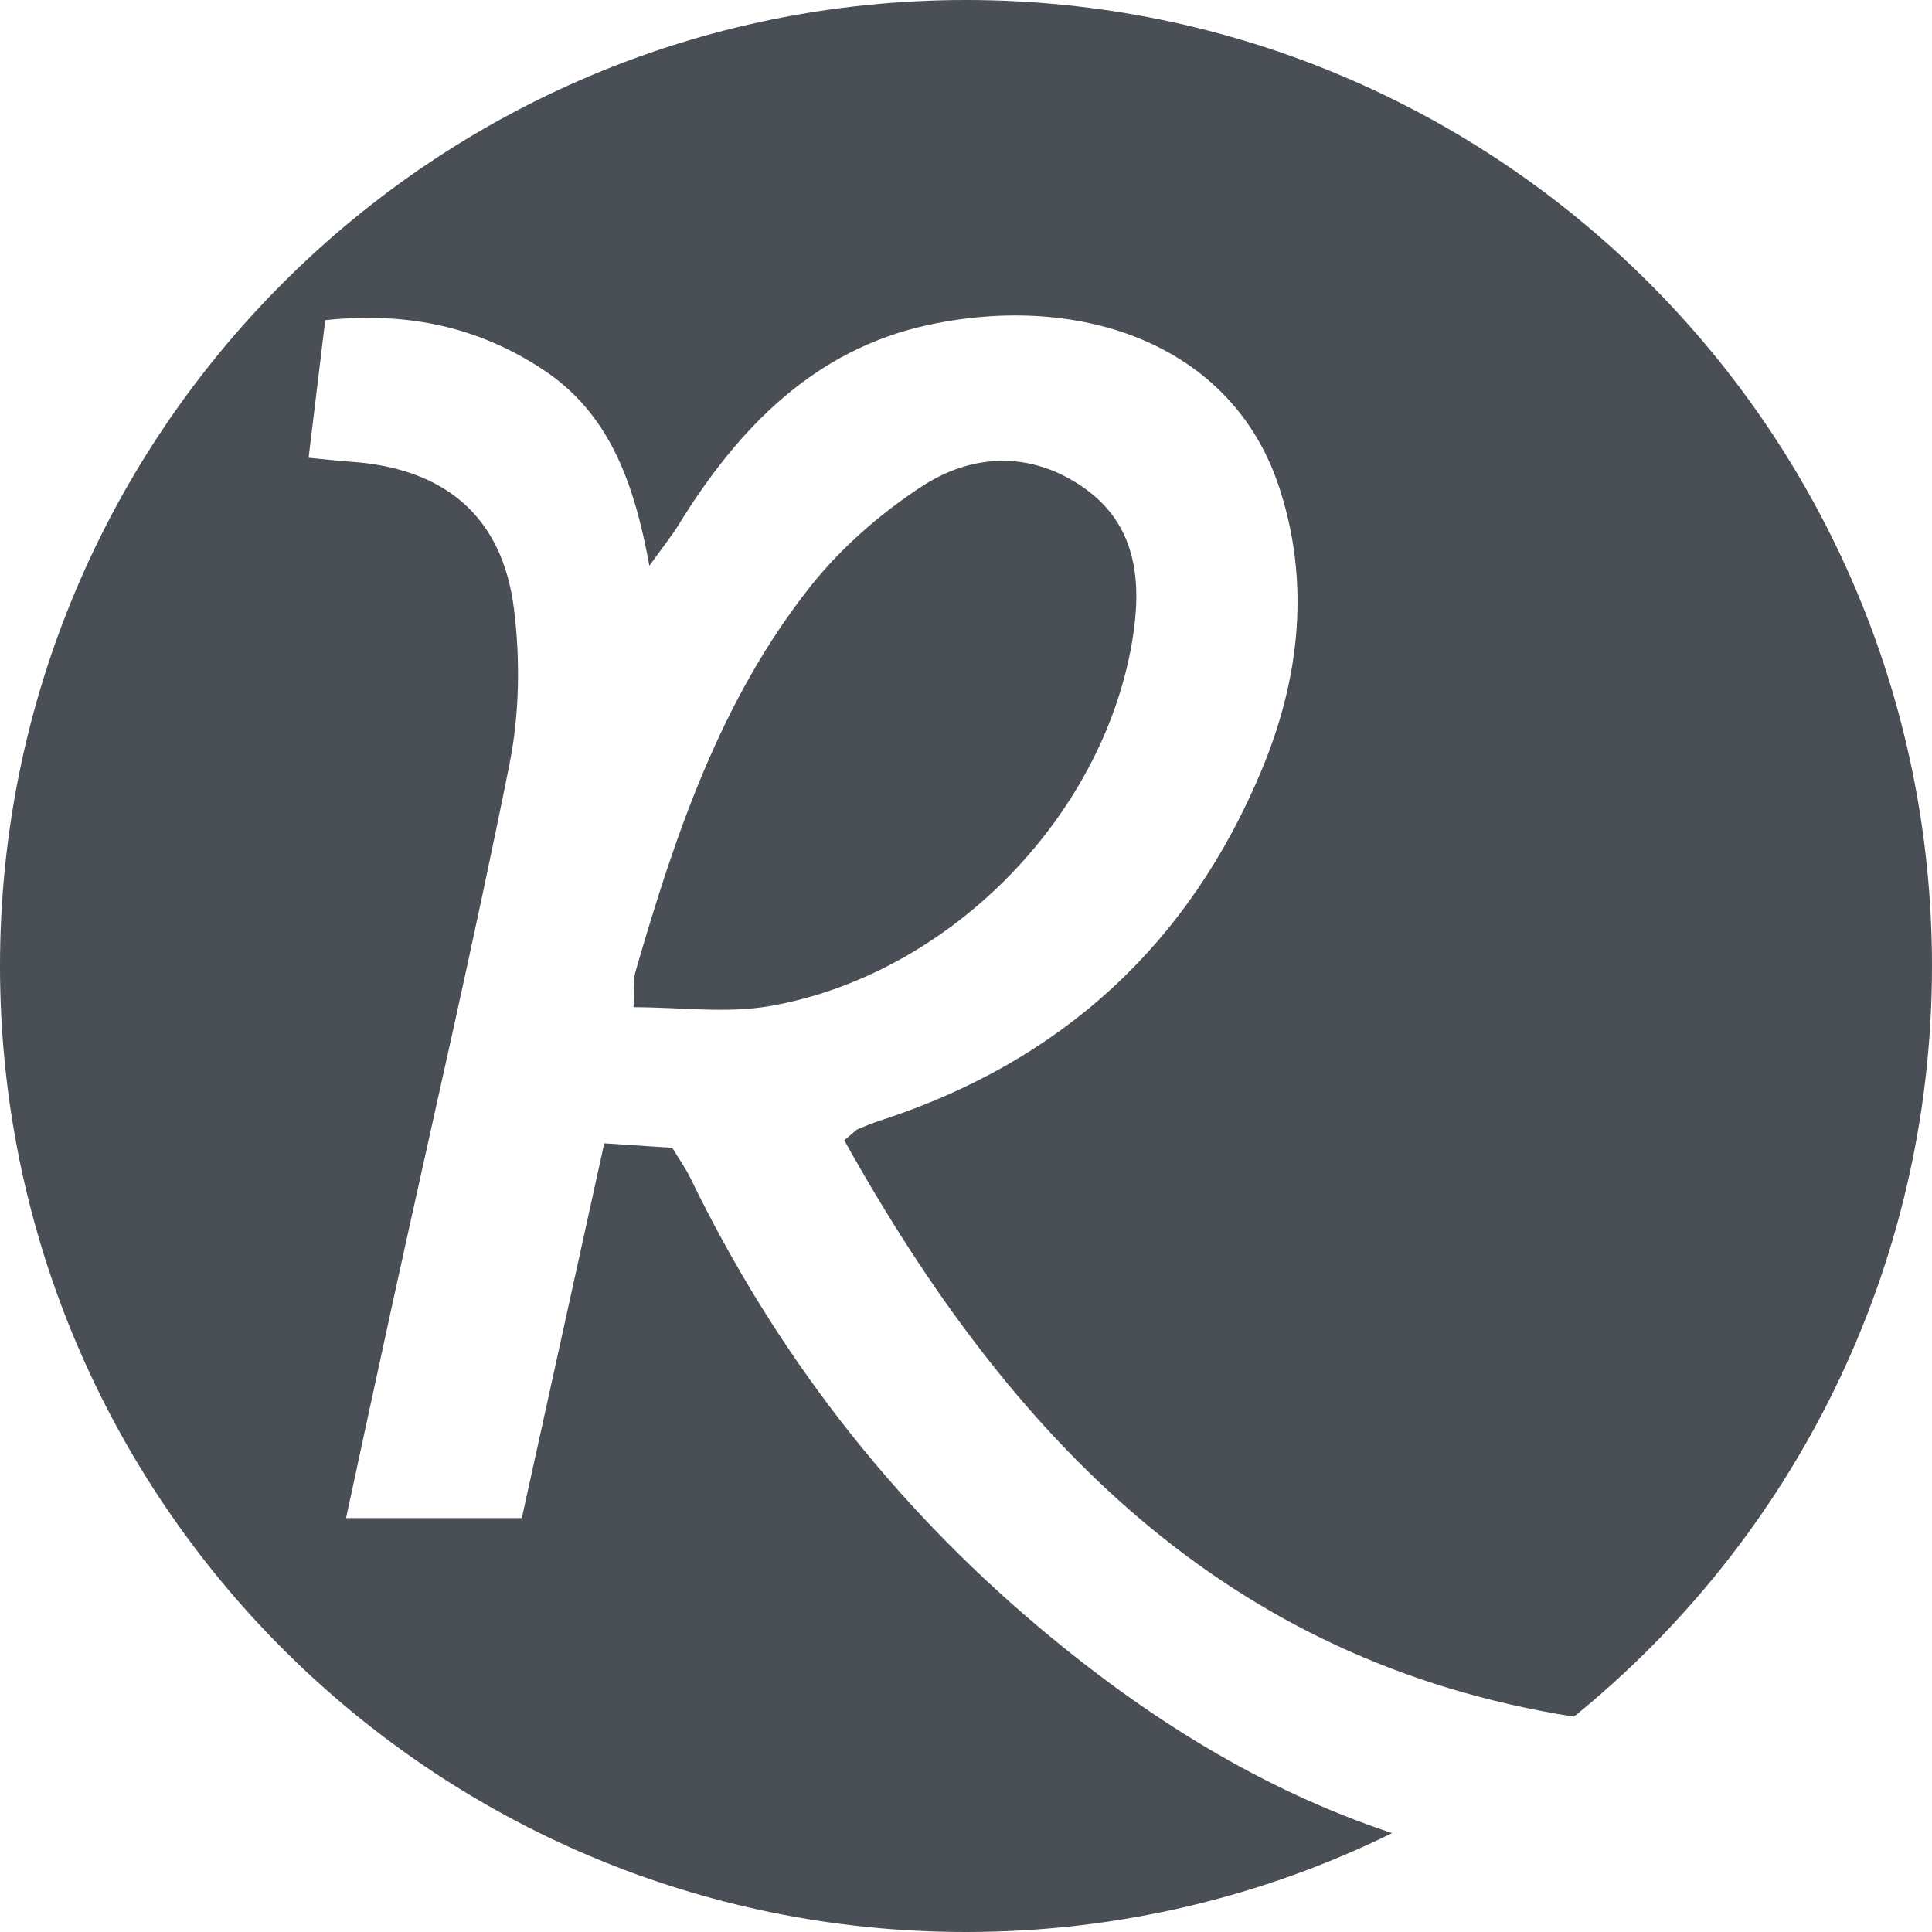
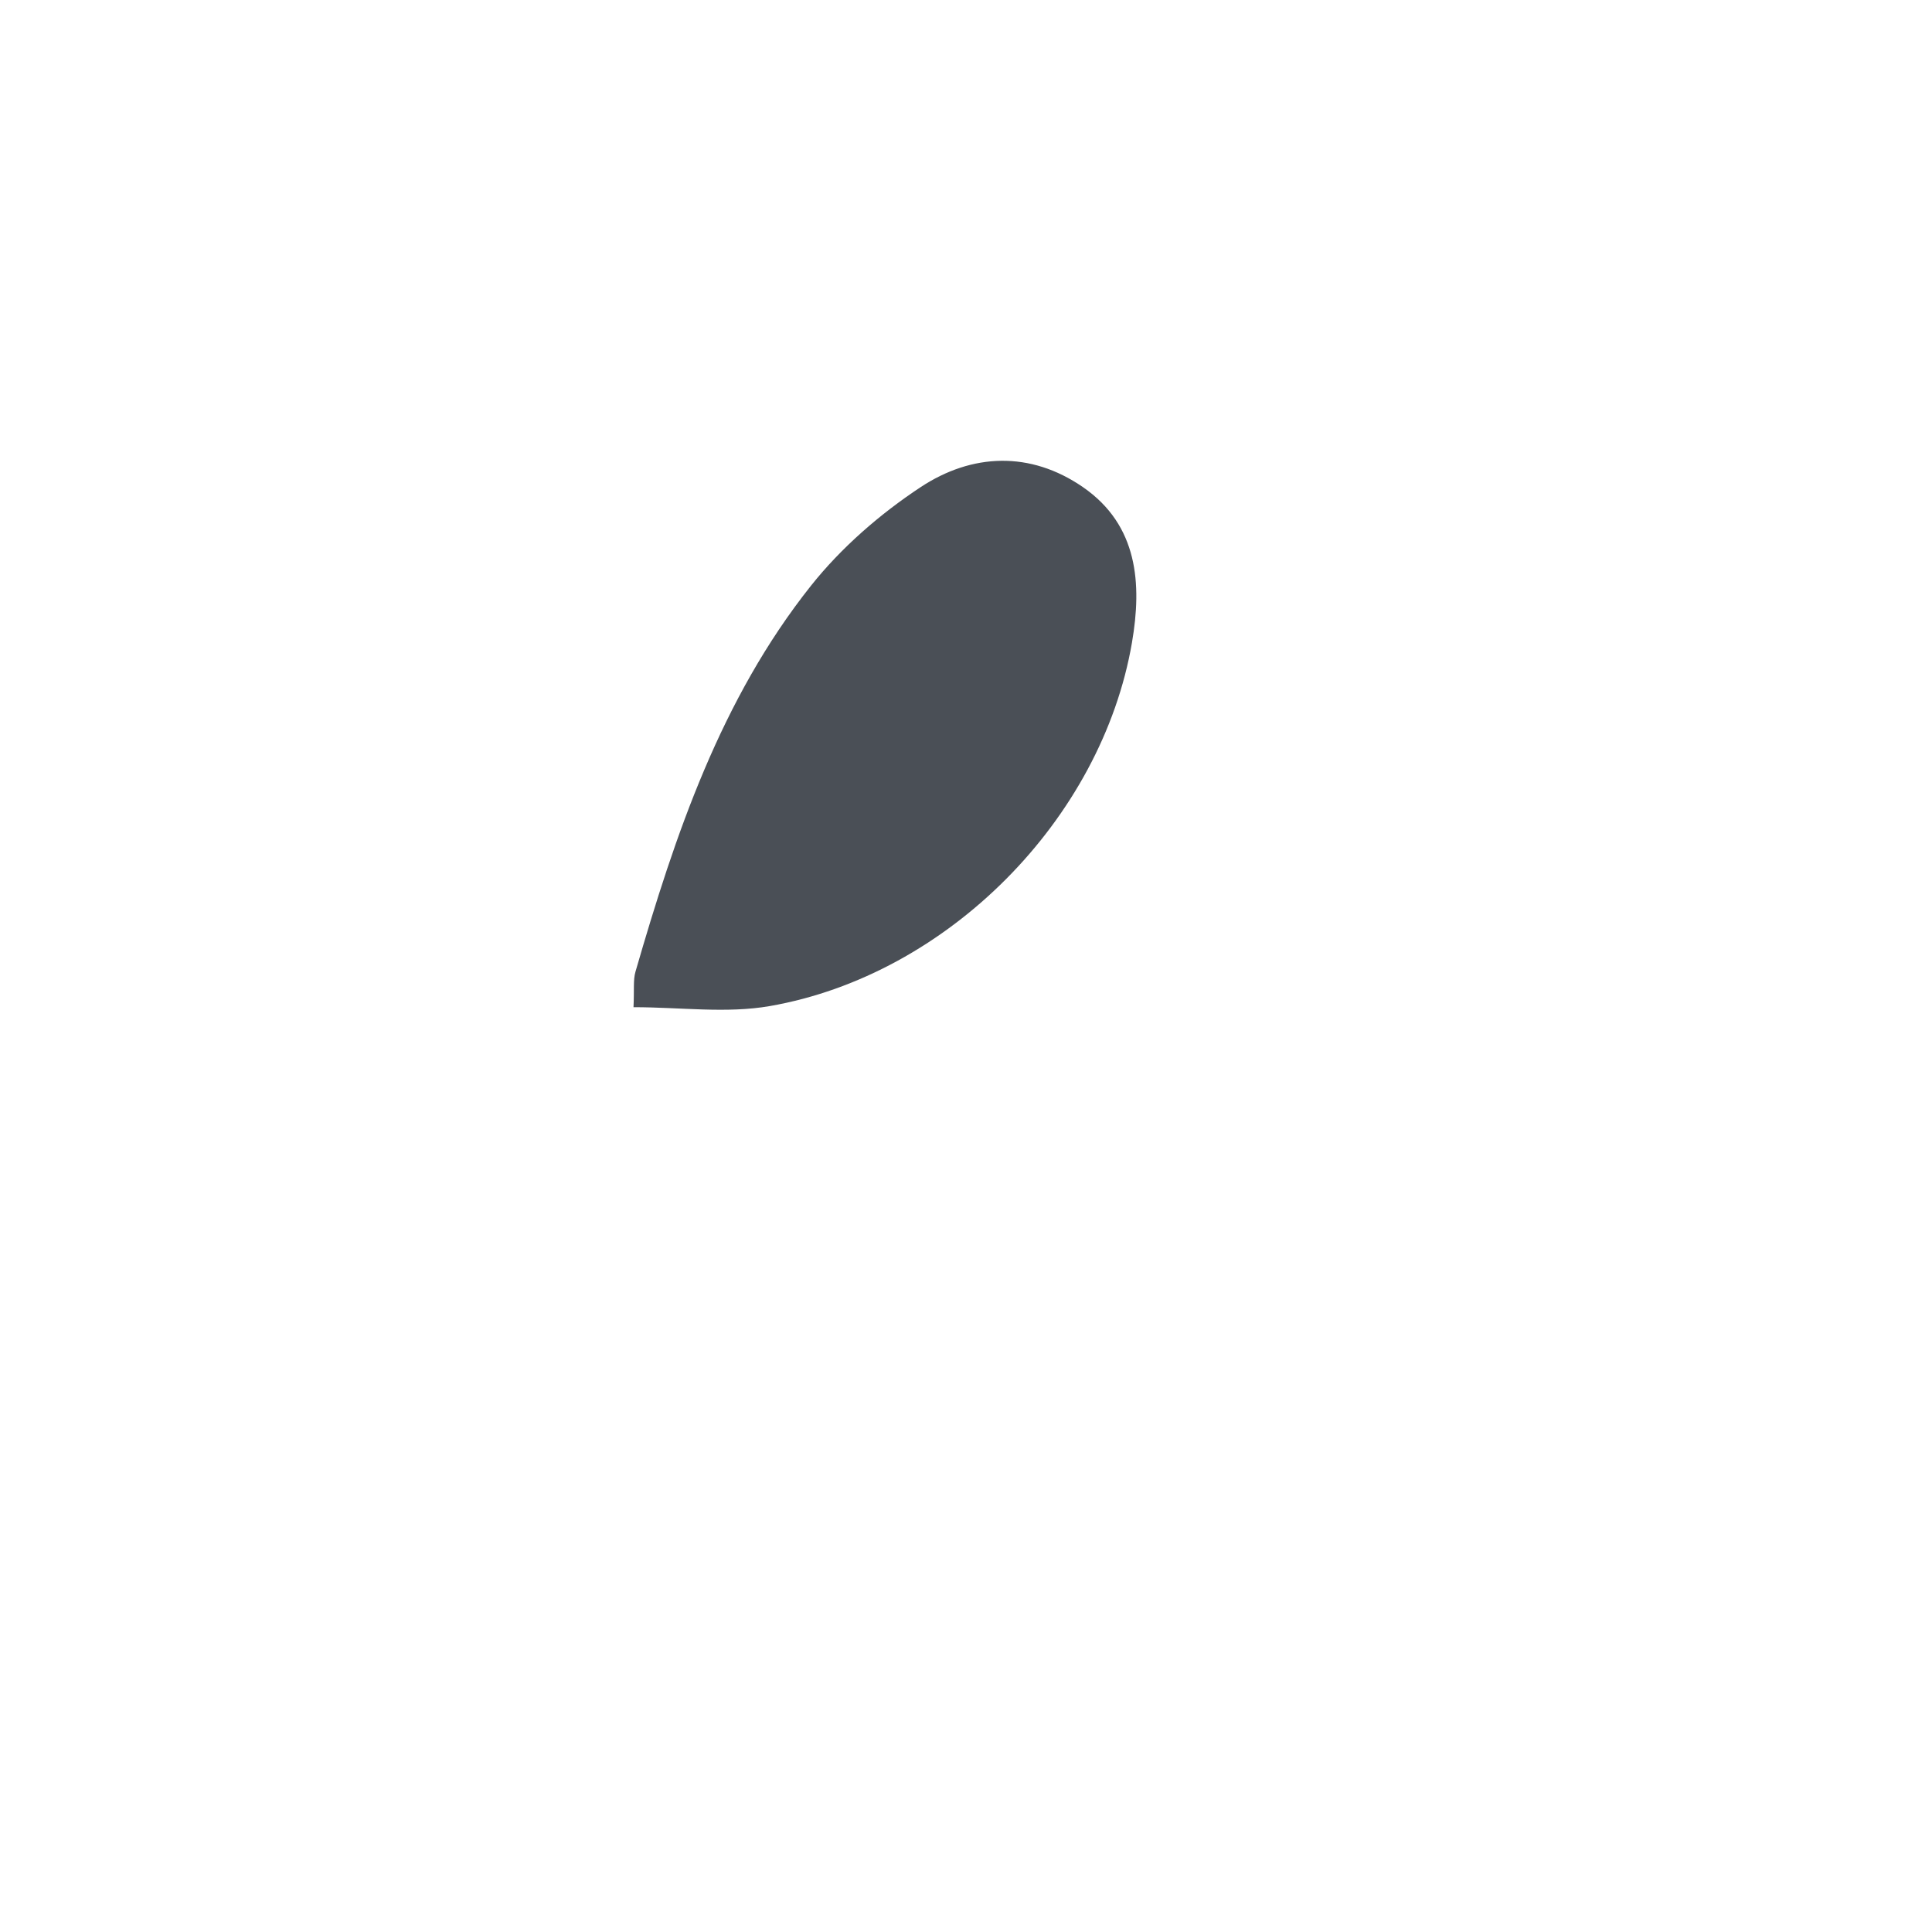
<svg xmlns="http://www.w3.org/2000/svg" id="Layer_1" viewBox="0 0 272.958 272.958">
  <defs>
    <style>.cls-1{fill:#4a4f56;}</style>
  </defs>
-   <path class="cls-1" d="M272.958,136.479C272.958,61.104,211.854,0,136.479,0S0,61.104,0,136.479s61.104,136.479,136.479,136.479c21.609,0,42.04-5.03,60.2-13.97-18.558-6.163-34.968-16.49-50.061-29.233-20.893-17.64-37.206-38.827-49.129-63.421-.633-1.305-1.497-2.499-2.512-4.17l-9.607-.632c-3.897,17.717-7.747,35.218-11.647,52.947h-24.833c2.277-10.525,4.463-20.73,6.695-30.924,5.516-25.193,11.341-50.325,16.4-75.61,1.419-7.091,1.525-14.742,.627-21.935-1.641-13.145-9.874-19.927-23.233-20.789-1.607-.104-3.208-.301-5.778-.547l2.35-19.439c11.654-1.234,21.651,.976,30.739,6.966,9.265,6.106,12.846,15.662,15.057,27.726,1.994-2.78,3.158-4.213,4.118-5.772,8.403-13.649,19.169-24.776,35.316-28.25,21.43-4.611,42.778,2.667,49.478,22.737,4.487,13.442,3.027,27.061-2.359,40.031-10.301,24.805-28.404,41.346-53.982,49.656-1.044,.339-2.067,.75-3.077,1.18-.321,.137-.568,.446-1.965,1.589h0c23.398,41.965,53.81,73.67,103.093,81.438,30.859-25.022,50.589-63.233,50.589-106.057Z" />
-   <path class="cls-1" d="M159.929,90.771c1.421-8.279,.86-16.567-6.915-21.939-7.458-5.153-15.707-4.789-22.953-.002-5.743,3.793-11.211,8.545-15.483,13.92-12.747,16.038-19.185,35.151-24.798,54.54-.341,1.176-.157,2.504-.277,5.009h0c6.646,0,13.13,.912,19.267-.16,25.107-4.386,46.869-26.377,51.16-51.368Z" />
+   <path class="cls-1" d="M159.929,90.771c1.421-8.279,.86-16.567-6.915-21.939-7.458-5.153-15.707-4.789-22.953-.002-5.743,3.793-11.211,8.545-15.483,13.92-12.747,16.038-19.185,35.151-24.798,54.54-.341,1.176-.157,2.504-.277,5.009h0c6.646,0,13.13,.912,19.267-.16,25.107-4.386,46.869-26.377,51.16-51.368" />
</svg>